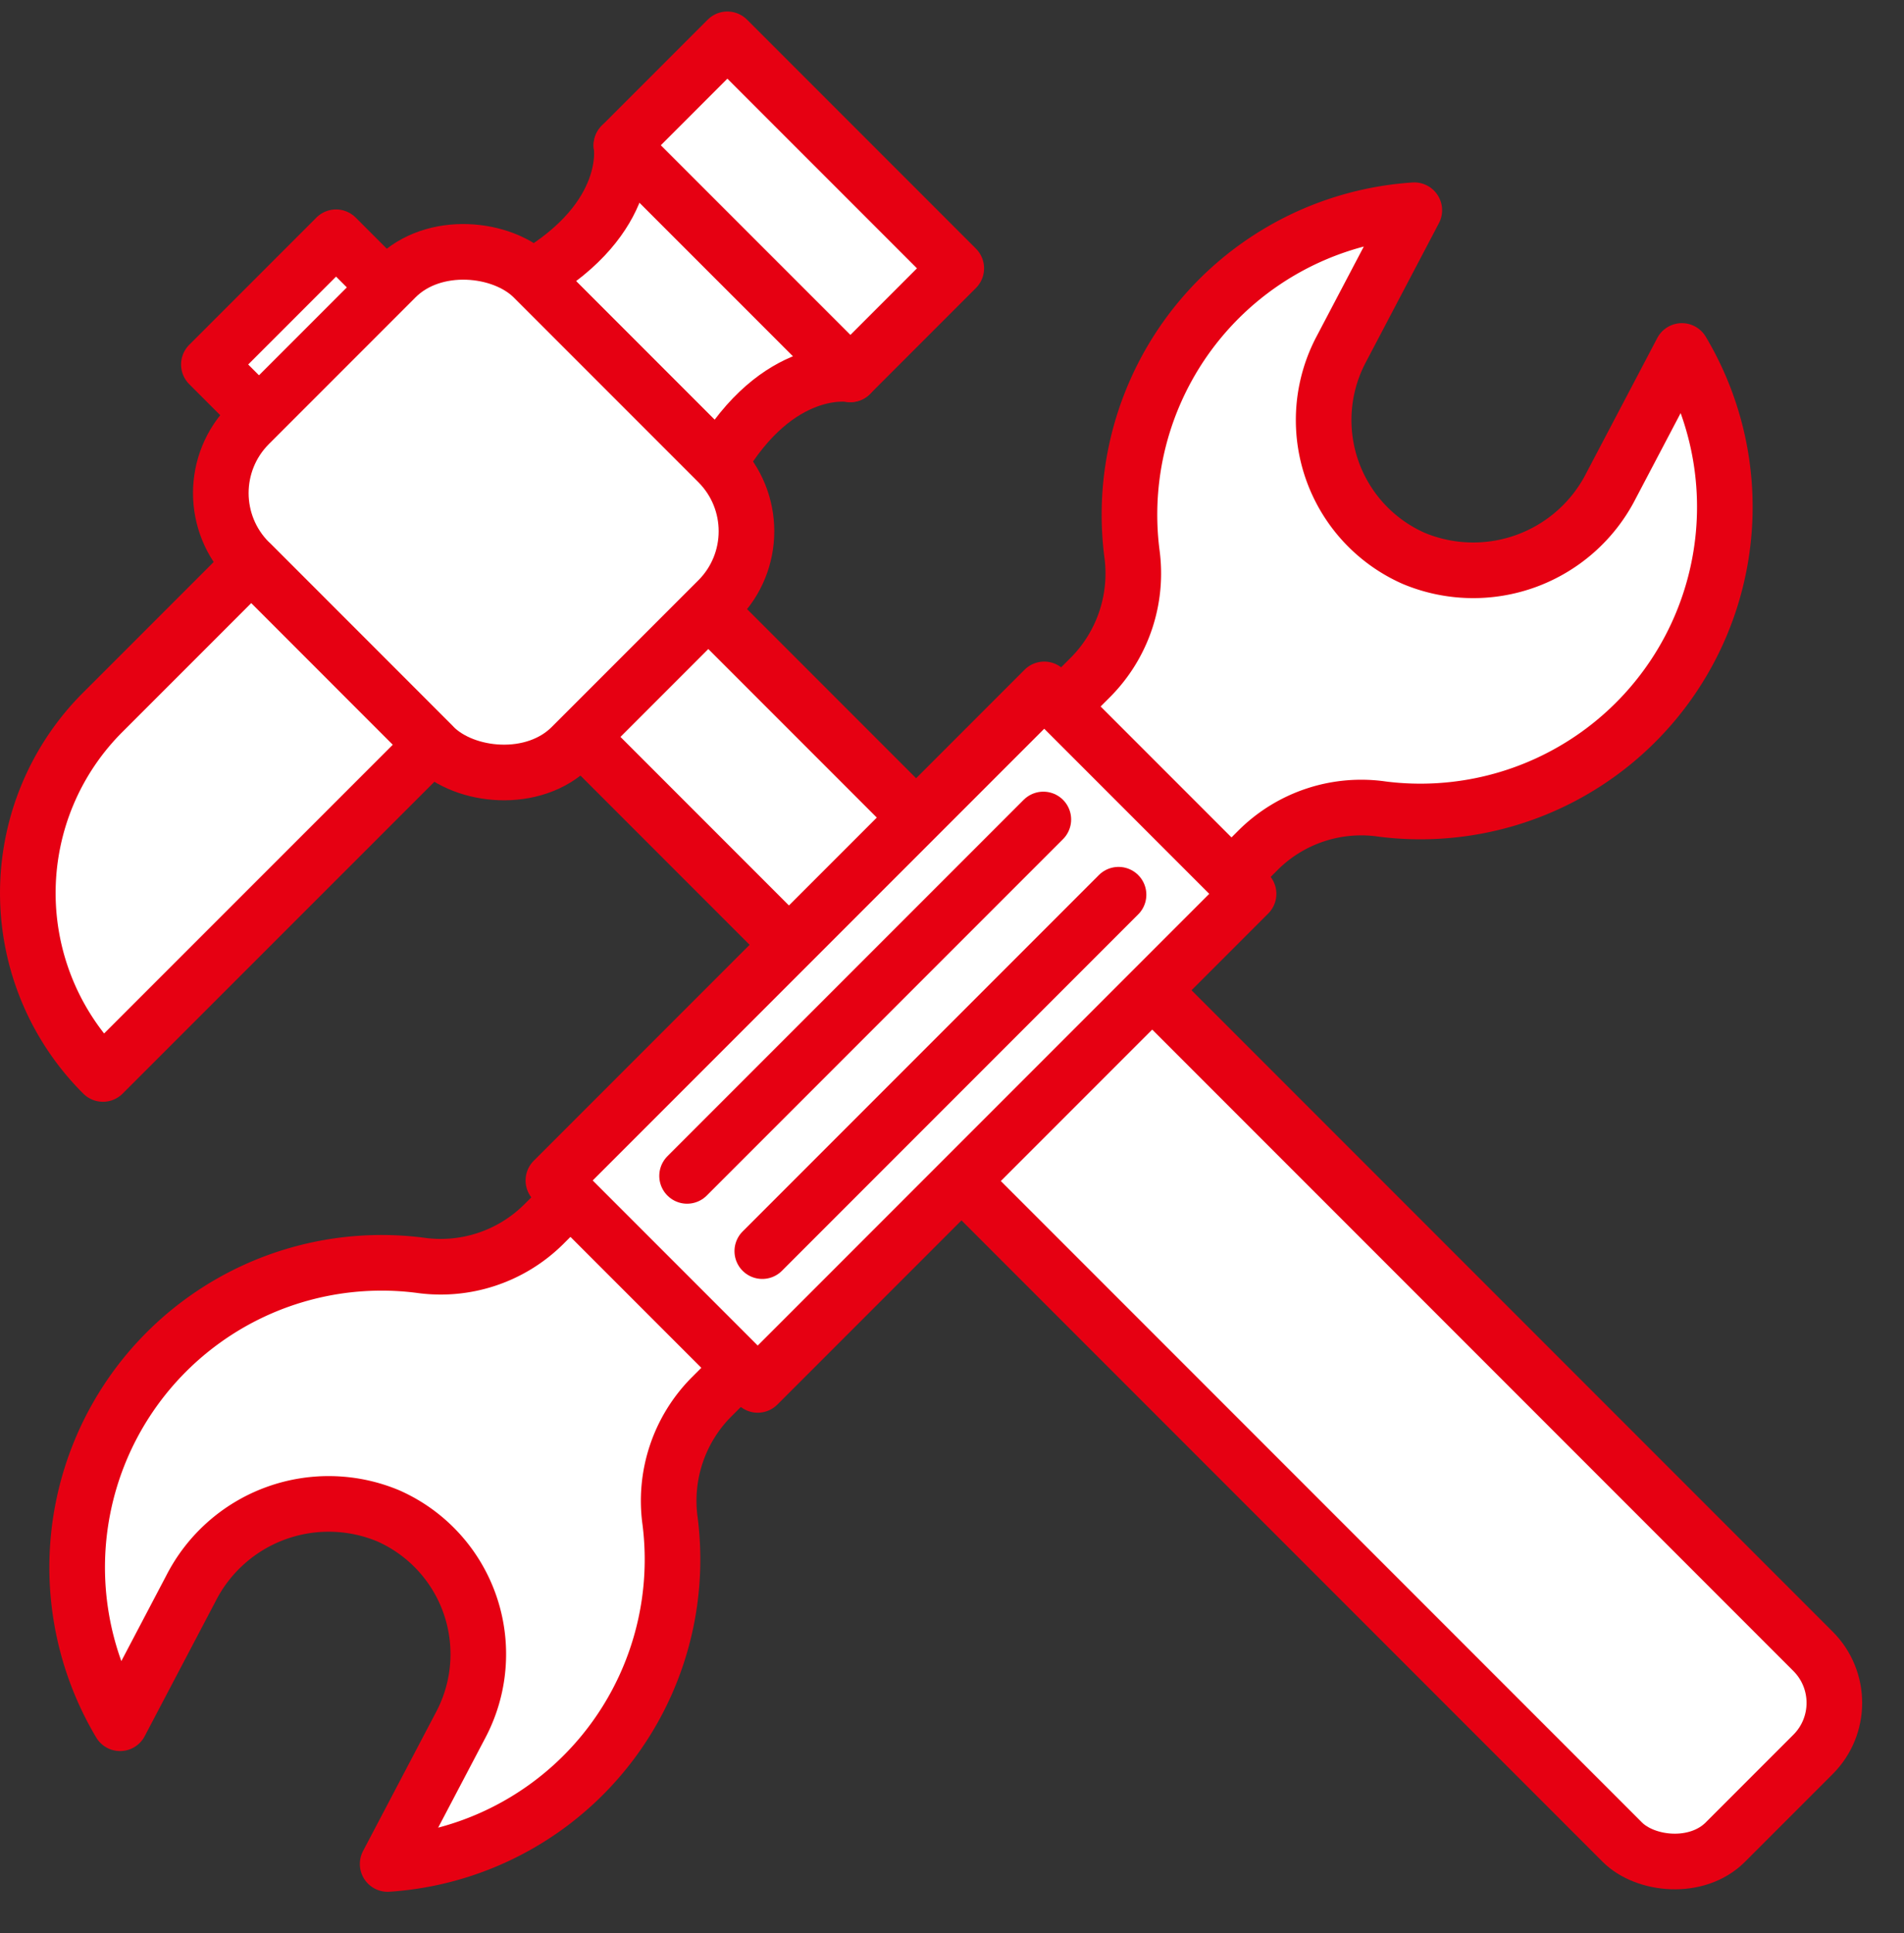
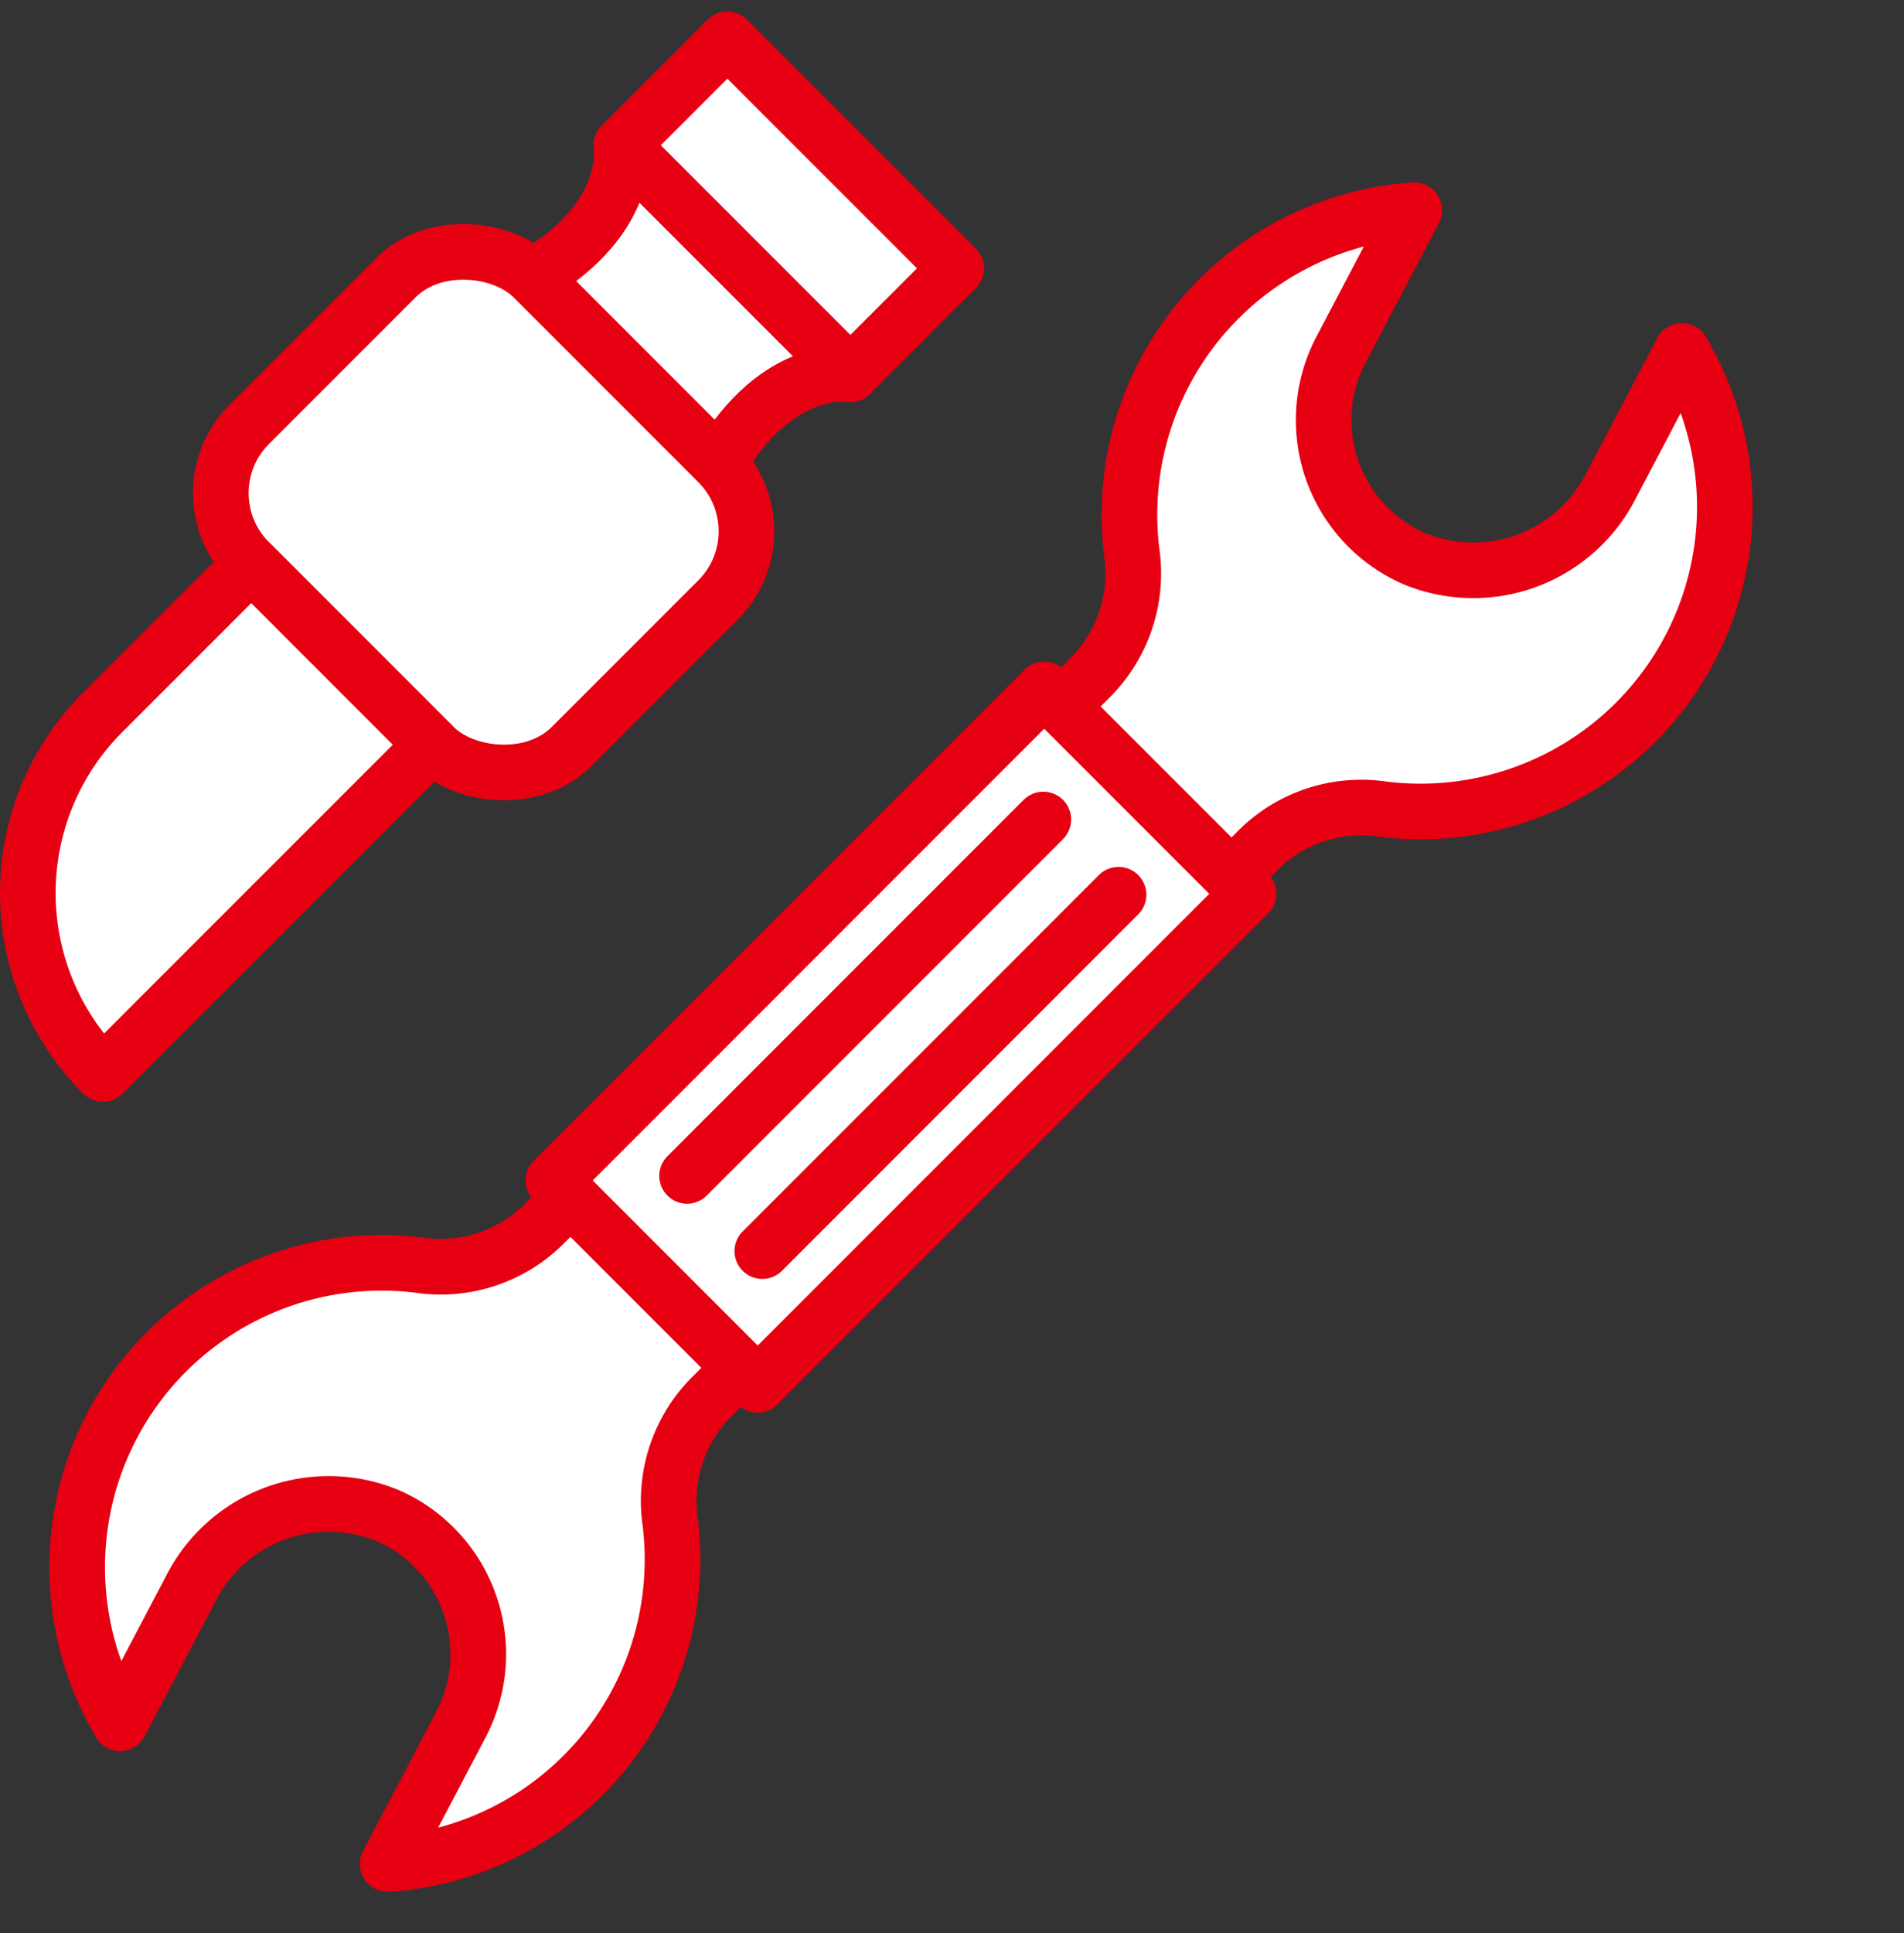
<svg xmlns="http://www.w3.org/2000/svg" width="102.715" height="104.243" viewBox="0 0 102.715 104.243">
  <rect x="0" y="0" width="102.715" height="104.243" fill="#333333" stroke="none" />
  <g id="组_76" data-name="组 76" transform="translate(-622.96 -109.879)">
    <g id="组_72" data-name="组 72" transform="translate(624.46 112)">
-       <rect id="矩形_33" data-name="矩形 33" width="9.702" height="69.206" transform="translate(9.768 17.534) rotate(-45)" fill="#fff" stroke="#e60012" stroke-linecap="round" stroke-linejoin="round" stroke-width="3" />
-       <rect id="矩形_34" data-name="矩形 34" width="14.553" height="58.899" rx="3.933" transform="matrix(0.707, -0.707, 0.707, 0.707, 47.156, 58.352)" fill="#fff" stroke="#e60012" stroke-linecap="round" stroke-linejoin="round" stroke-width="3" />
      <g id="组_71" data-name="组 71">
        <rect id="矩形_35" data-name="矩形 35" width="8.085" height="17.463" transform="translate(32.023 5.717) rotate(-45)" fill="#fff" stroke="#e60012" stroke-linecap="round" stroke-linejoin="round" stroke-width="3" />
        <path id="路径_111" data-name="路径 111" d="M669.276,130.158,656.927,117.81s.686,3.888-4.8,7.089l10.061,10.062C665.388,129.472,669.276,130.158,669.276,130.158Z" transform="translate(-624.904 -112.093)" fill="#fff" stroke="#e60012" stroke-linecap="round" stroke-linejoin="round" stroke-width="3" />
        <rect id="矩形_36" data-name="矩形 36" width="21.667" height="24.578" rx="5.242" transform="translate(8.241 24.468) rotate(-45)" fill="#fff" stroke="#e60012" stroke-linecap="round" stroke-linejoin="round" stroke-width="3" />
        <path id="路径_112" data-name="路径 112" d="M636.513,140.74l-7.984,7.984a13.771,13.771,0,0,0-.245,19.295q.114.117.23.233L646.27,150.5Z" transform="translate(-624.46 -112.461)" fill="#fff" stroke="#e60012" stroke-linecap="round" stroke-linejoin="round" stroke-width="3" />
      </g>
    </g>
    <g id="组_75" data-name="组 75" transform="translate(627.108 121.216)">
      <g id="组_73" data-name="组 73">
        <path id="路径_113" data-name="路径 113" d="M661.346,185.4,690.9,155.846a7.885,7.885,0,0,1,6.686-2.186,16.422,16.422,0,0,0,16.149-24.705l-3.824,7.273a8.34,8.34,0,0,1-10.652,3.907,8.154,8.154,0,0,1-3.913-11.248l3.954-7.521a16.455,16.455,0,0,0-15.236,18.483,7.944,7.944,0,0,1-2.193,6.662l-29.555,29.555a7.891,7.891,0,0,1-6.687,2.187,16.421,16.421,0,0,0-16.148,24.7l3.824-7.273a8.338,8.338,0,0,1,10.651-3.907,8.154,8.154,0,0,1,3.913,11.249l-3.953,7.52a16.455,16.455,0,0,0,15.237-18.482A7.94,7.94,0,0,1,661.346,185.4Z" transform="translate(-627.151 -121.366)" fill="#fff" stroke="#e60012" stroke-linecap="round" stroke-linejoin="round" stroke-width="3" />
        <rect id="矩形_37" data-name="矩形 37" width="37.448" height="15.59" transform="translate(25.705 52.318) rotate(-45)" fill="#fff" stroke="#e60012" stroke-linecap="round" stroke-linejoin="round" stroke-width="3" />
      </g>
      <g id="组_74" data-name="组 74" transform="translate(32.918 32.853)">
        <line id="直线_67" data-name="直线 67" x1="19.219" y2="19.219" fill="#fff" stroke="#e60012" stroke-linecap="round" stroke-linejoin="round" stroke-width="3" />
        <line id="直线_68" data-name="直线 68" x1="19.219" y2="19.219" transform="translate(4.057 4.057)" fill="#fff" stroke="#e60012" stroke-linecap="round" stroke-linejoin="round" stroke-width="3" />
      </g>
    </g>
  </g>
</svg>